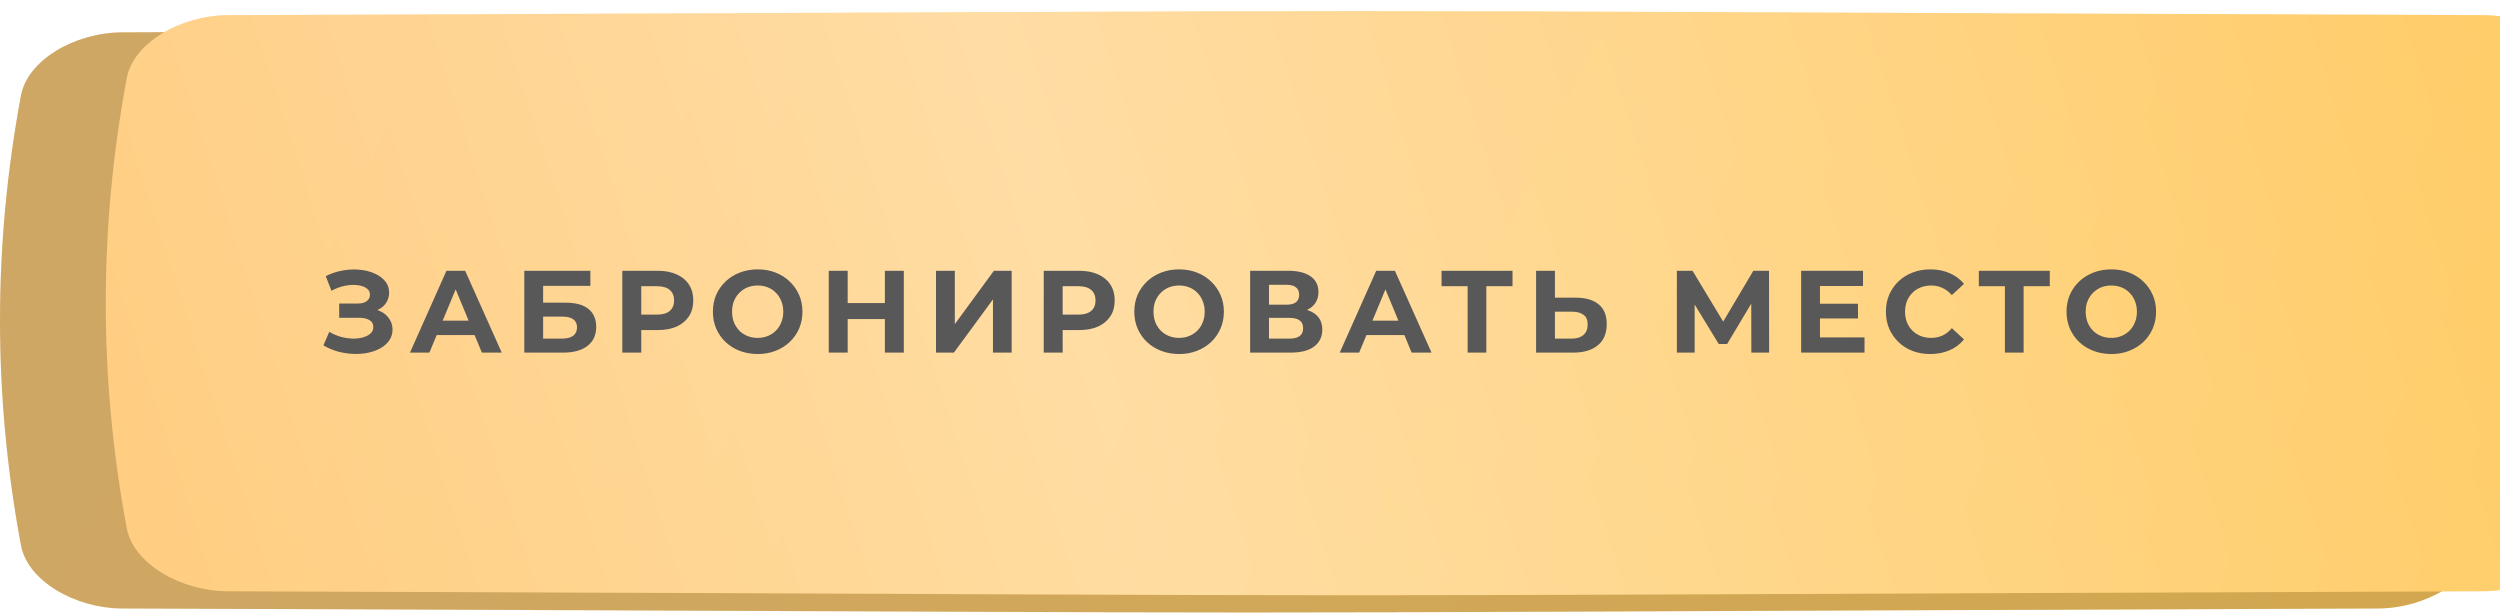
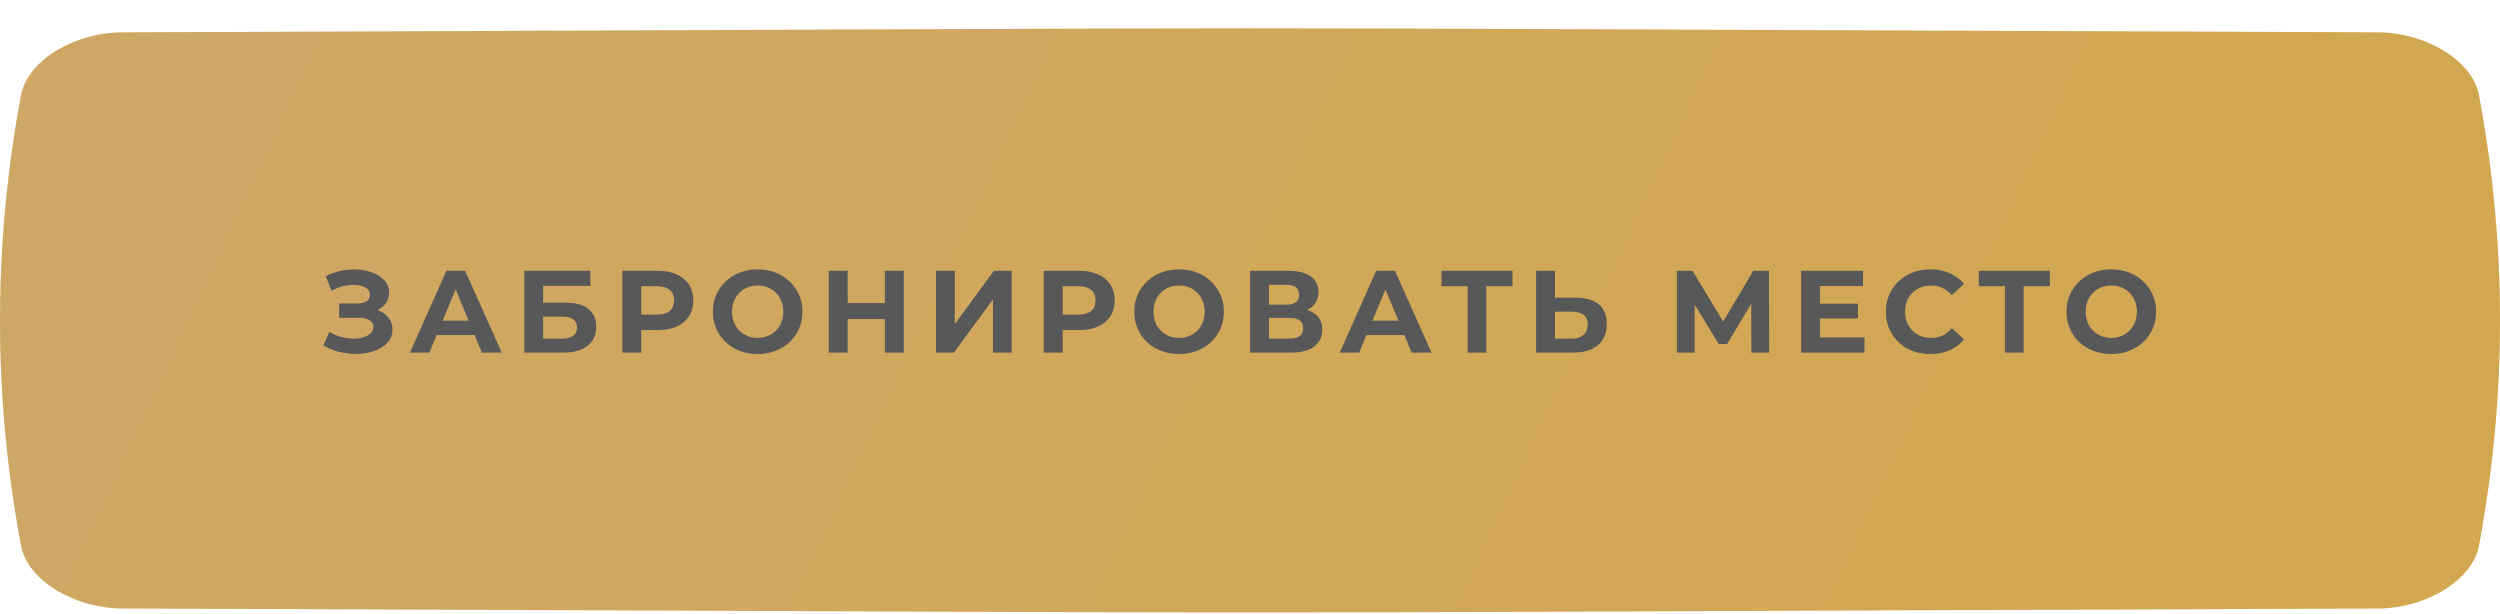
<svg xmlns="http://www.w3.org/2000/svg" width="863" height="212" viewBox="0 0 863 212" fill="none">
-   <path d="M820.759 11.167C314.28 9.33 548.719 9.33 42.24 11.167C25.488 11.229 9.495 20.95 7.257 32.873C-2.419 84.696 -2.419 136.518 7.257 188.343C9.495 200.266 25.488 209.986 42.24 210.048C548.719 211.885 314.28 211.885 820.759 210.048C837.511 209.986 853.504 200.266 855.74 188.343C865.42 136.518 865.42 84.696 855.74 32.873C853.504 20.95 837.511 11.229 820.759 11.167Z" fill="url(#paint0_linear_66_469)" />
+   <path d="M820.759 11.167C314.28 9.33 548.719 9.33 42.24 11.167C25.488 11.229 9.495 20.95 7.257 32.873C-2.419 84.696 -2.419 136.518 7.257 188.343C9.495 200.266 25.488 209.986 42.24 210.048C548.719 211.885 314.28 211.885 820.759 210.048C837.511 209.986 853.504 200.266 855.74 188.343C865.42 136.518 865.42 84.696 855.74 32.873C853.504 20.95 837.511 11.229 820.759 11.167" fill="url(#paint0_linear_66_469)" />
  <path d="M820.759 11.167C314.28 9.33 548.719 9.33 42.24 11.167C25.488 11.229 9.495 20.95 7.257 32.873C-2.419 84.696 -2.419 136.518 7.257 188.343C9.495 200.266 25.488 209.986 42.24 210.048C548.719 211.885 314.28 211.885 820.759 210.048C837.511 209.986 853.504 200.266 855.74 188.343C865.42 136.518 865.42 84.696 855.74 32.873C853.504 20.95 837.511 11.229 820.759 11.167Z" fill="#835D13" fill-opacity="0.36" />
  <g filter="url(#filter0_ii_66_469)">
-     <path d="M820.759 1.378C314.28 -0.459 548.719 -0.459 42.24 1.378C25.488 1.44 9.495 11.161 7.257 23.084C-2.419 74.907 -2.419 126.729 7.257 178.554C9.495 190.477 25.488 200.197 42.24 200.259C548.719 202.096 314.28 202.096 820.759 200.259C837.511 200.197 853.504 190.477 855.74 178.554C865.42 126.729 865.42 74.907 855.74 23.084C853.504 11.161 837.511 1.44 820.759 1.378Z" fill="url(#paint1_linear_66_469)" />
-     <path d="M820.759 1.378C314.28 -0.459 548.719 -0.459 42.24 1.378C25.488 1.44 9.495 11.161 7.257 23.084C-2.419 74.907 -2.419 126.729 7.257 178.554C9.495 190.477 25.488 200.197 42.24 200.259C548.719 202.096 314.28 202.096 820.759 200.259C837.511 200.197 853.504 190.477 855.74 178.554C865.42 126.729 865.42 74.907 855.74 23.084C853.504 11.161 837.511 1.44 820.759 1.378Z" fill="url(#paint2_linear_66_469)" fill-opacity="0.39" />
-   </g>
+     </g>
  <path d="M111.641 119.223L113.659 114.541C114.87 115.268 116.162 115.833 117.534 116.236C118.933 116.613 120.292 116.828 121.611 116.882C122.956 116.909 124.167 116.774 125.244 116.478C126.347 116.182 127.221 115.738 127.867 115.146C128.54 114.554 128.876 113.801 128.876 112.886C128.876 111.81 128.432 111.016 127.544 110.505C126.656 109.966 125.472 109.697 123.992 109.697H117.09V104.773H123.508C124.826 104.773 125.849 104.504 126.576 103.966C127.329 103.428 127.706 102.688 127.706 101.746C127.706 100.939 127.437 100.293 126.898 99.808C126.36 99.297 125.62 98.921 124.678 98.678C123.764 98.436 122.728 98.329 121.571 98.355C120.413 98.382 119.216 98.571 117.978 98.921C116.74 99.27 115.556 99.755 114.426 100.374L112.448 95.328C114.278 94.386 116.202 93.741 118.22 93.391C120.265 93.014 122.23 92.92 124.113 93.108C126.024 93.27 127.746 93.7 129.28 94.4C130.814 95.073 132.038 95.96 132.953 97.064C133.868 98.167 134.325 99.472 134.325 100.979C134.325 102.324 133.975 103.522 133.276 104.571C132.576 105.621 131.594 106.428 130.329 106.993C129.092 107.558 127.665 107.841 126.051 107.841L126.212 106.388C128.096 106.388 129.724 106.711 131.096 107.356C132.495 107.975 133.572 108.85 134.325 109.98C135.106 111.083 135.496 112.361 135.496 113.814C135.496 115.16 135.133 116.371 134.406 117.447C133.706 118.497 132.738 119.385 131.5 120.111C130.262 120.838 128.849 121.376 127.262 121.726C125.674 122.075 123.979 122.223 122.176 122.17C120.4 122.116 118.611 121.86 116.808 121.403C115.005 120.918 113.283 120.192 111.641 119.223ZM141.52 121.726L154.113 93.472H160.571L173.205 121.726H166.343L156.01 96.781H158.594L148.22 121.726H141.52ZM147.817 115.671L149.552 110.706H164.083L165.859 115.671H147.817ZM180.988 121.726V93.472H203.793V98.678H187.487V104.491H195.317C198.734 104.491 201.331 105.204 203.107 106.63C204.91 108.056 205.811 110.128 205.811 112.846C205.811 115.644 204.816 117.824 202.824 119.385C200.833 120.945 198.021 121.726 194.389 121.726H180.988ZM187.487 116.882H194.025C195.694 116.882 196.972 116.559 197.86 115.913C198.748 115.241 199.192 114.272 199.192 113.007C199.192 110.532 197.47 109.294 194.025 109.294H187.487V116.882ZM214.824 121.726V93.472H227.054C229.583 93.472 231.763 93.889 233.592 94.723C235.422 95.53 236.835 96.701 237.831 98.234C238.826 99.768 239.324 101.598 239.324 103.724C239.324 105.823 238.826 107.639 237.831 109.173C236.835 110.706 235.422 111.89 233.592 112.725C231.763 113.532 229.583 113.936 227.054 113.936H218.456L221.362 110.989V121.726H214.824ZM221.362 111.716L218.456 108.608H226.69C228.709 108.608 230.215 108.177 231.211 107.316C232.207 106.455 232.704 105.257 232.704 103.724C232.704 102.163 232.207 100.952 231.211 100.091C230.215 99.23 228.709 98.799 226.69 98.799H218.456L221.362 95.691V111.716ZM261.59 122.21C259.356 122.21 257.284 121.847 255.374 121.12C253.49 120.394 251.849 119.371 250.449 118.053C249.077 116.734 248.001 115.187 247.22 113.411C246.467 111.635 246.09 109.697 246.09 107.599C246.09 105.5 246.467 103.562 247.22 101.786C248.001 100.01 249.09 98.463 250.49 97.144C251.889 95.826 253.53 94.803 255.414 94.077C257.298 93.35 259.343 92.987 261.549 92.987C263.783 92.987 265.828 93.35 267.684 94.077C269.568 94.803 271.196 95.826 272.568 97.144C273.968 98.463 275.057 100.01 275.838 101.786C276.618 103.535 277.008 105.473 277.008 107.599C277.008 109.697 276.618 111.648 275.838 113.451C275.057 115.227 273.968 116.774 272.568 118.093C271.196 119.385 269.568 120.394 267.684 121.12C265.828 121.847 263.796 122.21 261.59 122.21ZM261.549 116.64C262.814 116.64 263.971 116.425 265.02 115.994C266.097 115.563 267.039 114.945 267.846 114.137C268.653 113.33 269.272 112.375 269.703 111.272C270.16 110.168 270.389 108.944 270.389 107.599C270.389 106.253 270.16 105.029 269.703 103.925C269.272 102.822 268.653 101.867 267.846 101.06C267.065 100.252 266.137 99.634 265.061 99.203C263.984 98.772 262.814 98.557 261.549 98.557C260.284 98.557 259.114 98.772 258.038 99.203C256.988 99.634 256.06 100.252 255.253 101.06C254.445 101.867 253.813 102.822 253.355 103.925C252.925 105.029 252.71 106.253 252.71 107.599C252.71 108.917 252.925 110.141 253.355 111.272C253.813 112.375 254.432 113.33 255.212 114.137C256.019 114.945 256.961 115.563 258.038 115.994C259.114 116.425 260.284 116.64 261.549 116.64ZM305.456 93.472H311.995V121.726H305.456V93.472ZM292.621 121.726H286.082V93.472H292.621V121.726ZM305.94 110.141H292.136V104.612H305.94V110.141ZM323.11 121.726V93.472H329.609V111.877L343.09 93.472H349.225V121.726H342.767V103.36L329.286 121.726H323.11ZM360.296 121.726V93.472H372.526C375.055 93.472 377.235 93.889 379.065 94.723C380.895 95.53 382.307 96.701 383.303 98.234C384.299 99.768 384.796 101.598 384.796 103.724C384.796 105.823 384.299 107.639 383.303 109.173C382.307 110.706 380.895 111.89 379.065 112.725C377.235 113.532 375.055 113.936 372.526 113.936H363.929L366.835 110.989V121.726H360.296ZM366.835 111.716L363.929 108.608H372.163C374.181 108.608 375.688 108.177 376.683 107.316C377.679 106.455 378.177 105.257 378.177 103.724C378.177 102.163 377.679 100.952 376.683 100.091C375.688 99.23 374.181 98.799 372.163 98.799H363.929L366.835 95.691V111.716ZM407.062 122.21C404.829 122.21 402.757 121.847 400.846 121.12C398.962 120.394 397.321 119.371 395.922 118.053C394.549 116.734 393.473 115.187 392.693 113.411C391.939 111.635 391.563 109.697 391.563 107.599C391.563 105.5 391.939 103.562 392.693 101.786C393.473 100.01 394.563 98.463 395.962 97.144C397.361 95.826 399.003 94.803 400.886 94.077C402.77 93.35 404.815 92.987 407.022 92.987C409.255 92.987 411.3 93.35 413.157 94.077C415.04 94.803 416.668 95.826 418.041 97.144C419.44 98.463 420.53 100.01 421.31 101.786C422.091 103.535 422.481 105.473 422.481 107.599C422.481 109.697 422.091 111.648 421.31 113.451C420.53 115.227 419.44 116.774 418.041 118.093C416.668 119.385 415.04 120.394 413.157 121.12C411.3 121.847 409.269 122.21 407.062 122.21ZM407.022 116.64C408.286 116.64 409.443 116.425 410.493 115.994C411.569 115.563 412.511 114.945 413.318 114.137C414.126 113.33 414.744 112.375 415.175 111.272C415.632 110.168 415.861 108.944 415.861 107.599C415.861 106.253 415.632 105.029 415.175 103.925C414.744 102.822 414.126 101.867 413.318 101.06C412.538 100.252 411.61 99.634 410.533 99.203C409.457 98.772 408.286 98.557 407.022 98.557C405.757 98.557 404.586 98.772 403.51 99.203C402.461 99.634 401.532 100.252 400.725 101.06C399.918 101.867 399.285 102.822 398.828 103.925C398.397 105.029 398.182 106.253 398.182 107.599C398.182 108.917 398.397 110.141 398.828 111.272C399.285 112.375 399.904 113.33 400.685 114.137C401.492 114.945 402.434 115.563 403.51 115.994C404.586 116.425 405.757 116.64 407.022 116.64ZM431.554 121.726V93.472H444.713C447.995 93.472 450.552 94.104 452.381 95.368C454.211 96.633 455.126 98.436 455.126 100.777C455.126 103.091 454.265 104.894 452.543 106.186C450.821 107.451 448.534 108.083 445.681 108.083L446.448 106.388C449.623 106.388 452.085 107.02 453.835 108.285C455.584 109.549 456.458 111.379 456.458 113.774C456.458 116.25 455.516 118.201 453.633 119.627C451.776 121.026 449.058 121.726 445.479 121.726H431.554ZM438.053 116.882H445.237C446.744 116.882 447.888 116.586 448.668 115.994C449.448 115.402 449.839 114.487 449.839 113.249C449.839 112.065 449.448 111.191 448.668 110.626C447.888 110.034 446.744 109.738 445.237 109.738H438.053V116.882ZM438.053 105.177H444.147C445.574 105.177 446.65 104.894 447.376 104.329C448.103 103.737 448.466 102.876 448.466 101.746C448.466 100.616 448.103 99.768 447.376 99.203C446.65 98.611 445.574 98.315 444.147 98.315H438.053V105.177ZM462.477 121.726L475.07 93.472H481.528L494.162 121.726H487.3L476.967 96.781H479.551L469.177 121.726H462.477ZM468.774 115.671L470.509 110.706H485.04L486.816 115.671H468.774ZM506.621 121.726V97.306L508.114 98.799H497.62V93.472H522.12V98.799H511.626L513.079 97.306V121.726H506.621ZM543.945 102.755C547.363 102.755 550 103.522 551.856 105.056C553.713 106.563 554.642 108.836 554.642 111.877C554.642 115.106 553.606 117.555 551.534 119.223C549.489 120.891 546.65 121.726 543.017 121.726H530.262V93.472H536.761V102.755H543.945ZM542.654 116.882C544.322 116.882 545.641 116.465 546.609 115.631C547.578 114.797 548.062 113.586 548.062 111.998C548.062 110.437 547.578 109.321 546.609 108.648C545.667 107.948 544.349 107.599 542.654 107.599H536.761V116.882H542.654ZM578.856 121.726V93.472H584.264L596.292 113.411H593.427L605.253 93.472H610.662L610.702 121.726H604.567L604.526 102.876H605.697L596.212 118.739H593.306L583.618 102.876H584.991V121.726H578.856ZM627.771 104.854H641.373V109.94H627.771V104.854ZM628.255 116.478H643.634V121.726H621.757V93.472H643.109V98.719H628.255V116.478ZM666.312 122.21C664.132 122.21 662.101 121.86 660.217 121.161C658.36 120.434 656.746 119.411 655.373 118.093C654.001 116.774 652.925 115.227 652.144 113.451C651.391 111.675 651.014 109.724 651.014 107.599C651.014 105.473 651.391 103.522 652.144 101.746C652.925 99.97 654.001 98.423 655.373 97.104C656.773 95.786 658.401 94.776 660.257 94.077C662.114 93.35 664.146 92.987 666.352 92.987C668.801 92.987 671.007 93.418 672.972 94.279C674.963 95.113 676.631 96.351 677.977 97.992L673.779 101.867C672.81 100.764 671.734 99.943 670.55 99.405C669.366 98.84 668.074 98.557 666.675 98.557C665.357 98.557 664.146 98.772 663.042 99.203C661.939 99.634 660.984 100.252 660.177 101.06C659.369 101.867 658.737 102.822 658.28 103.925C657.849 105.029 657.634 106.253 657.634 107.599C657.634 108.944 657.849 110.168 658.28 111.272C658.737 112.375 659.369 113.33 660.177 114.137C660.984 114.945 661.939 115.563 663.042 115.994C664.146 116.425 665.357 116.64 666.675 116.64C668.074 116.64 669.366 116.371 670.55 115.833C671.734 115.268 672.81 114.42 673.779 113.29L677.977 117.165C676.631 118.806 674.963 120.057 672.972 120.918C671.007 121.779 668.787 122.21 666.312 122.21ZM692.094 121.726V97.306L693.587 98.799H683.093V93.472H707.593V98.799H697.099L698.552 97.306V121.726H692.094ZM728.863 122.21C726.629 122.21 724.557 121.847 722.647 121.12C720.763 120.394 719.122 119.371 717.722 118.053C716.35 116.734 715.274 115.187 714.493 113.411C713.74 111.635 713.363 109.697 713.363 107.599C713.363 105.5 713.74 103.562 714.493 101.786C715.274 100.01 716.363 98.463 717.763 97.144C719.162 95.826 720.803 94.803 722.687 94.077C724.571 93.35 726.616 92.987 728.822 92.987C731.056 92.987 733.101 93.35 734.957 94.077C736.841 94.803 738.469 95.826 739.841 97.144C741.241 98.463 742.33 100.01 743.111 101.786C743.891 103.535 744.281 105.473 744.281 107.599C744.281 109.697 743.891 111.648 743.111 113.451C742.33 115.227 741.241 116.774 739.841 118.093C738.469 119.385 736.841 120.394 734.957 121.12C733.101 121.847 731.069 122.21 728.863 122.21ZM728.822 116.64C730.087 116.64 731.244 116.425 732.293 115.994C733.37 115.563 734.312 114.945 735.119 114.137C735.926 113.33 736.545 112.375 736.976 111.272C737.433 110.168 737.662 108.944 737.662 107.599C737.662 106.253 737.433 105.029 736.976 103.925C736.545 102.822 735.926 101.867 735.119 101.06C734.338 100.252 733.41 99.634 732.334 99.203C731.257 98.772 730.087 98.557 728.822 98.557C727.557 98.557 726.387 98.772 725.311 99.203C724.261 99.634 723.333 100.252 722.526 101.06C721.718 101.867 721.086 102.822 720.628 103.925C720.198 105.029 719.983 106.253 719.983 107.599C719.983 108.917 720.198 110.141 720.628 111.272C721.086 112.375 721.705 113.33 722.485 114.137C723.292 114.945 724.234 115.563 725.311 115.994C726.387 116.425 727.557 116.64 728.822 116.64Z" fill="#585858" />
  <defs>
    <filter id="filter0_ii_66_469" x="0" y="0" width="899.519" height="205.481" filterUnits="userSpaceOnUse" color-interpolation-filters="sRGB">
      <feFlood flood-opacity="0" result="BackgroundImageFix" />
      <feBlend mode="normal" in="SourceGraphic" in2="BackgroundImageFix" result="shape" />
      <feColorMatrix in="SourceAlpha" type="matrix" values="0 0 0 0 0 0 0 0 0 0 0 0 0 0 0 0 0 0 127 0" result="hardAlpha" />
      <feOffset dx="36.519" />
      <feGaussianBlur stdDeviation="24.026" />
      <feComposite in2="hardAlpha" operator="arithmetic" k2="-1" k3="1" />
      <feColorMatrix type="matrix" values="0 0 0 0 1 0 0 0 0 1 0 0 0 0 1 0 0 0 0.11 0" />
      <feBlend mode="normal" in2="shape" result="effect1_innerShadow_66_469" />
      <feColorMatrix in="SourceAlpha" type="matrix" values="0 0 0 0 0 0 0 0 0 0 0 0 0 0 0 0 0 0 127 0" result="hardAlpha" />
      <feOffset dy="3.844" />
      <feGaussianBlur stdDeviation="14.415" />
      <feComposite in2="hardAlpha" operator="arithmetic" k2="-1" k3="1" />
      <feColorMatrix type="matrix" values="0 0 0 0 1 0 0 0 0 1 0 0 0 0 1 0 0 0 0.41 0" />
      <feBlend mode="normal" in2="effect1_innerShadow_66_469" result="effect2_innerShadow_66_469" />
    </filter>
    <linearGradient id="paint0_linear_66_469" x1="137.777" y1="-74.421" x2="829.264" y2="246.411" gradientUnits="userSpaceOnUse">
      <stop stop-color="#FBD293" />
      <stop offset="1" stop-color="#FFD172" />
    </linearGradient>
    <linearGradient id="paint1_linear_66_469" x1="137.777" y1="-84.21" x2="829.264" y2="236.622" gradientUnits="userSpaceOnUse">
      <stop stop-color="#FFC771" />
      <stop offset="1" stop-color="#FFC858" />
    </linearGradient>
    <linearGradient id="paint2_linear_66_469" x1="-146.326" y1="167.456" x2="907.24" y2="-169.276" gradientUnits="userSpaceOnUse">
      <stop stop-color="white" stop-opacity="0" />
      <stop offset="0.432" stop-color="white" />
      <stop offset="1" stop-color="white" stop-opacity="0" />
    </linearGradient>
  </defs>
</svg>